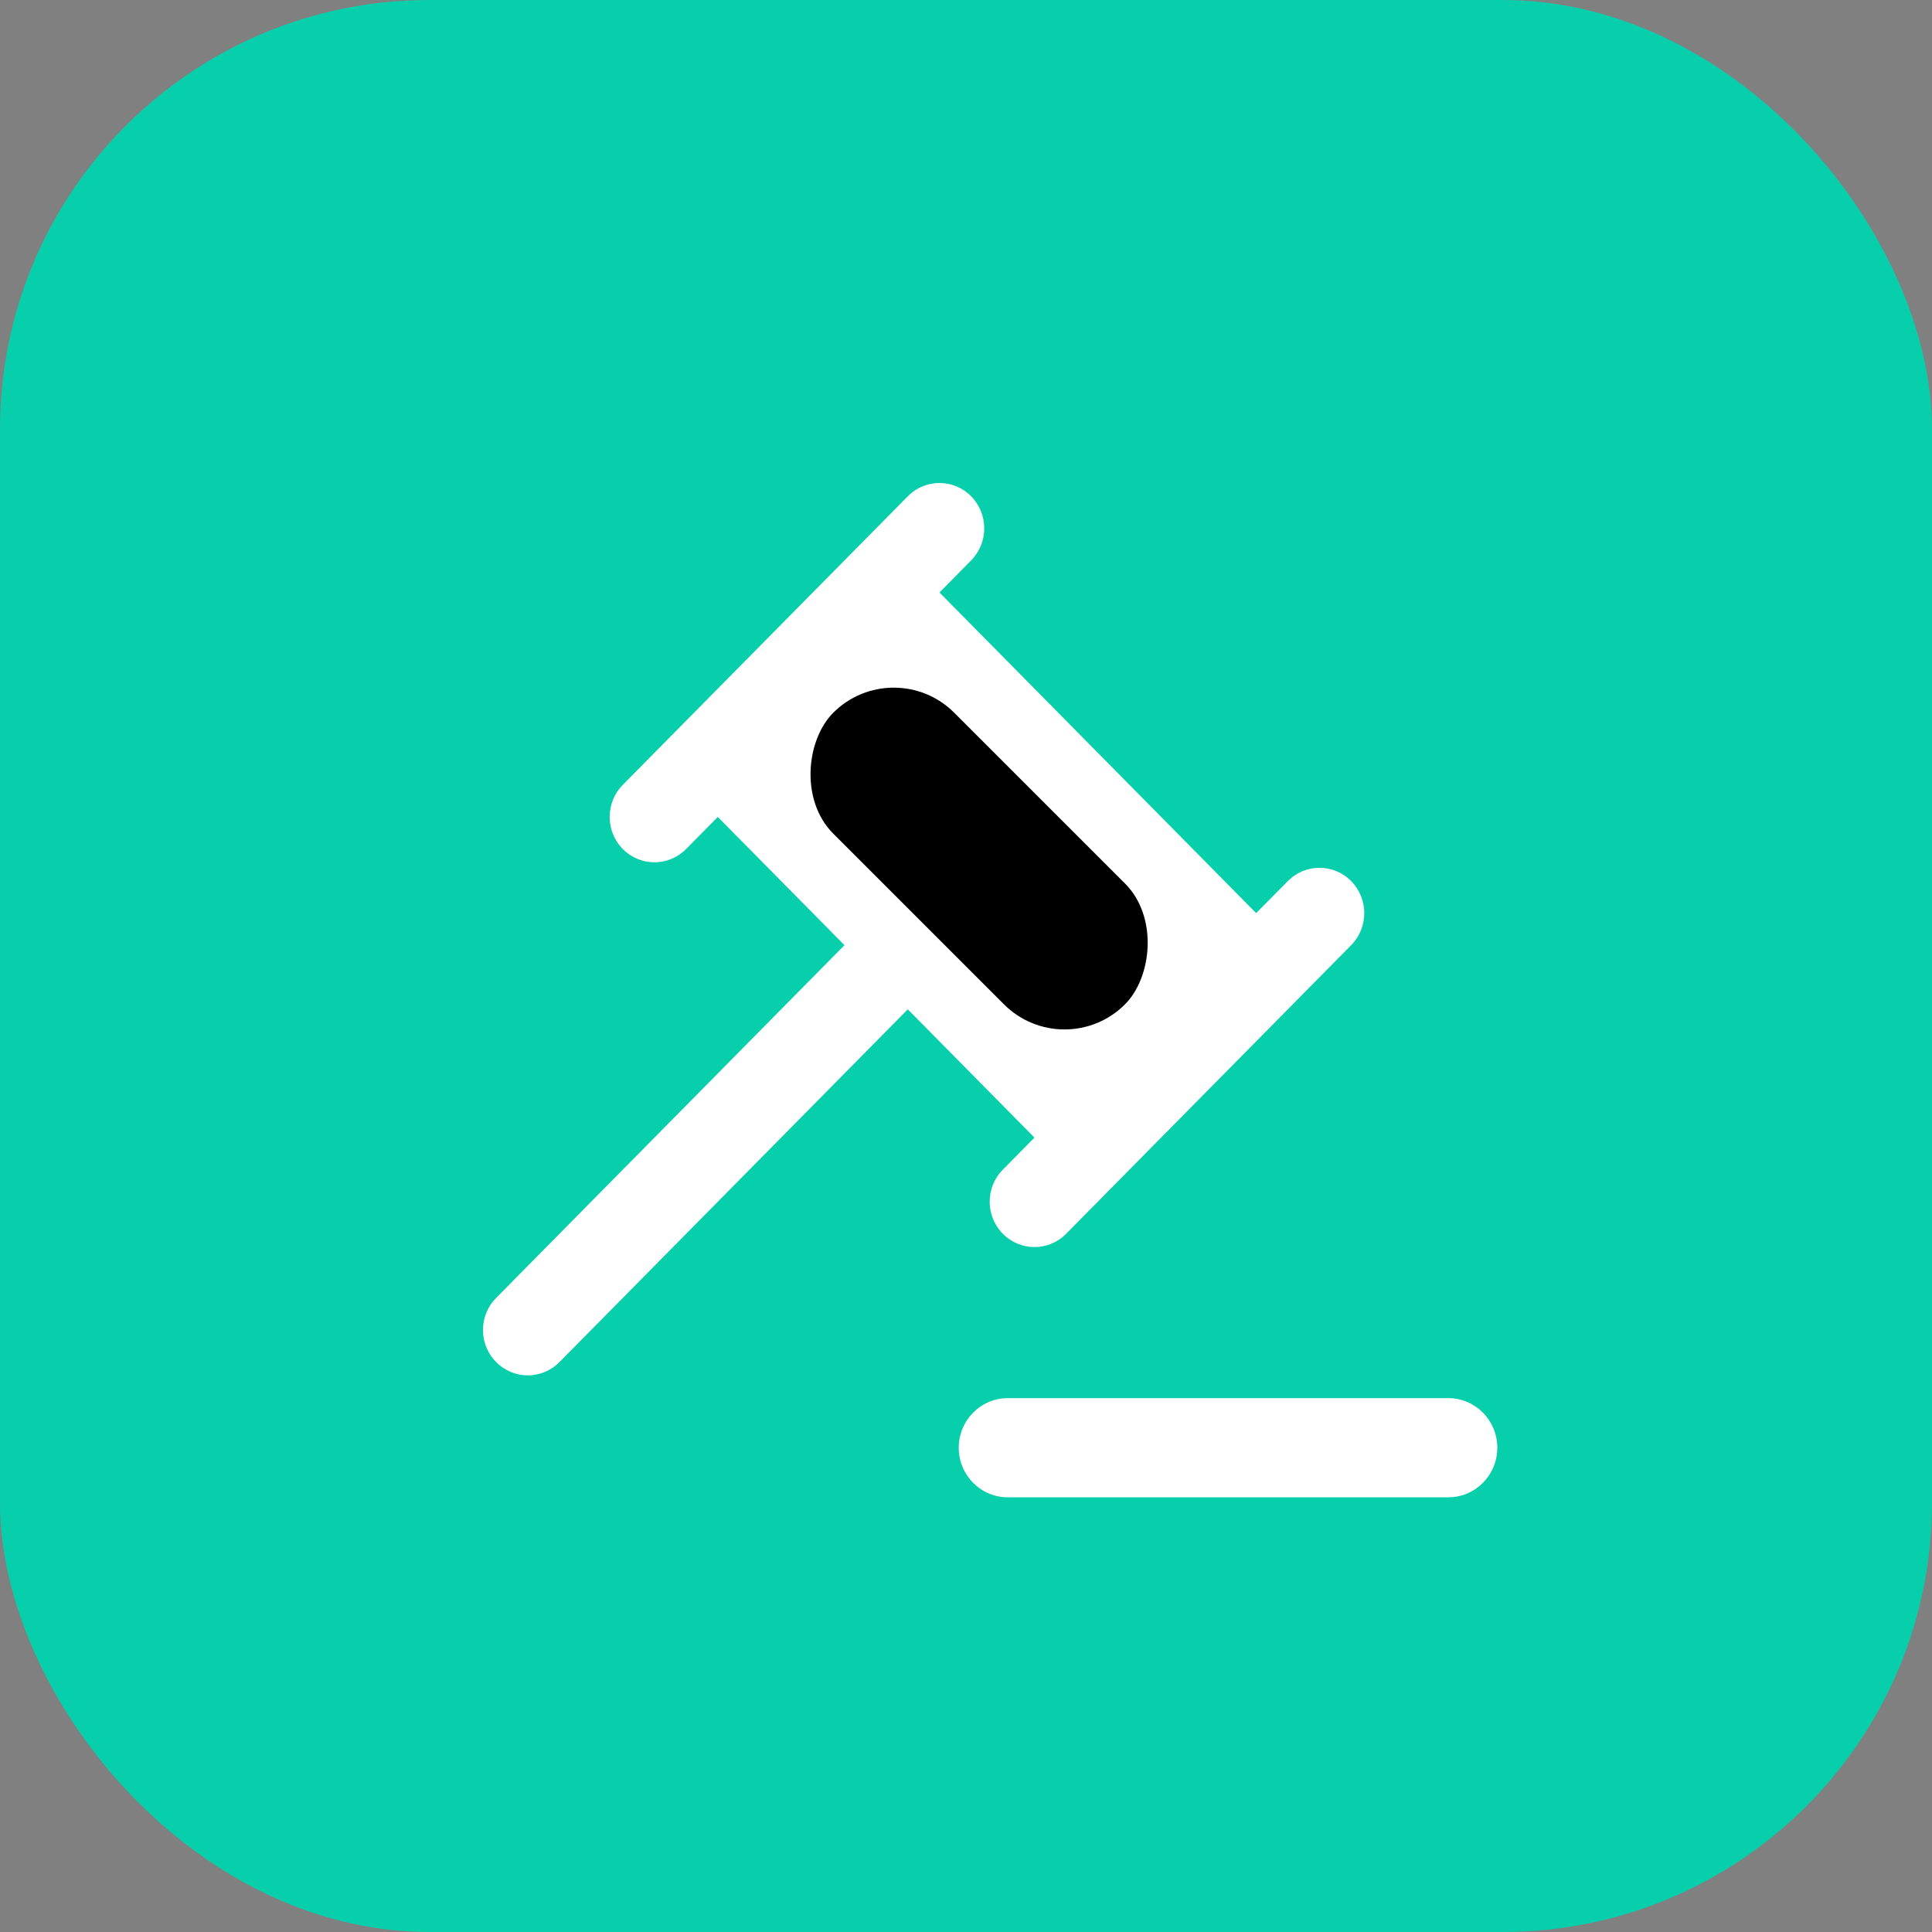
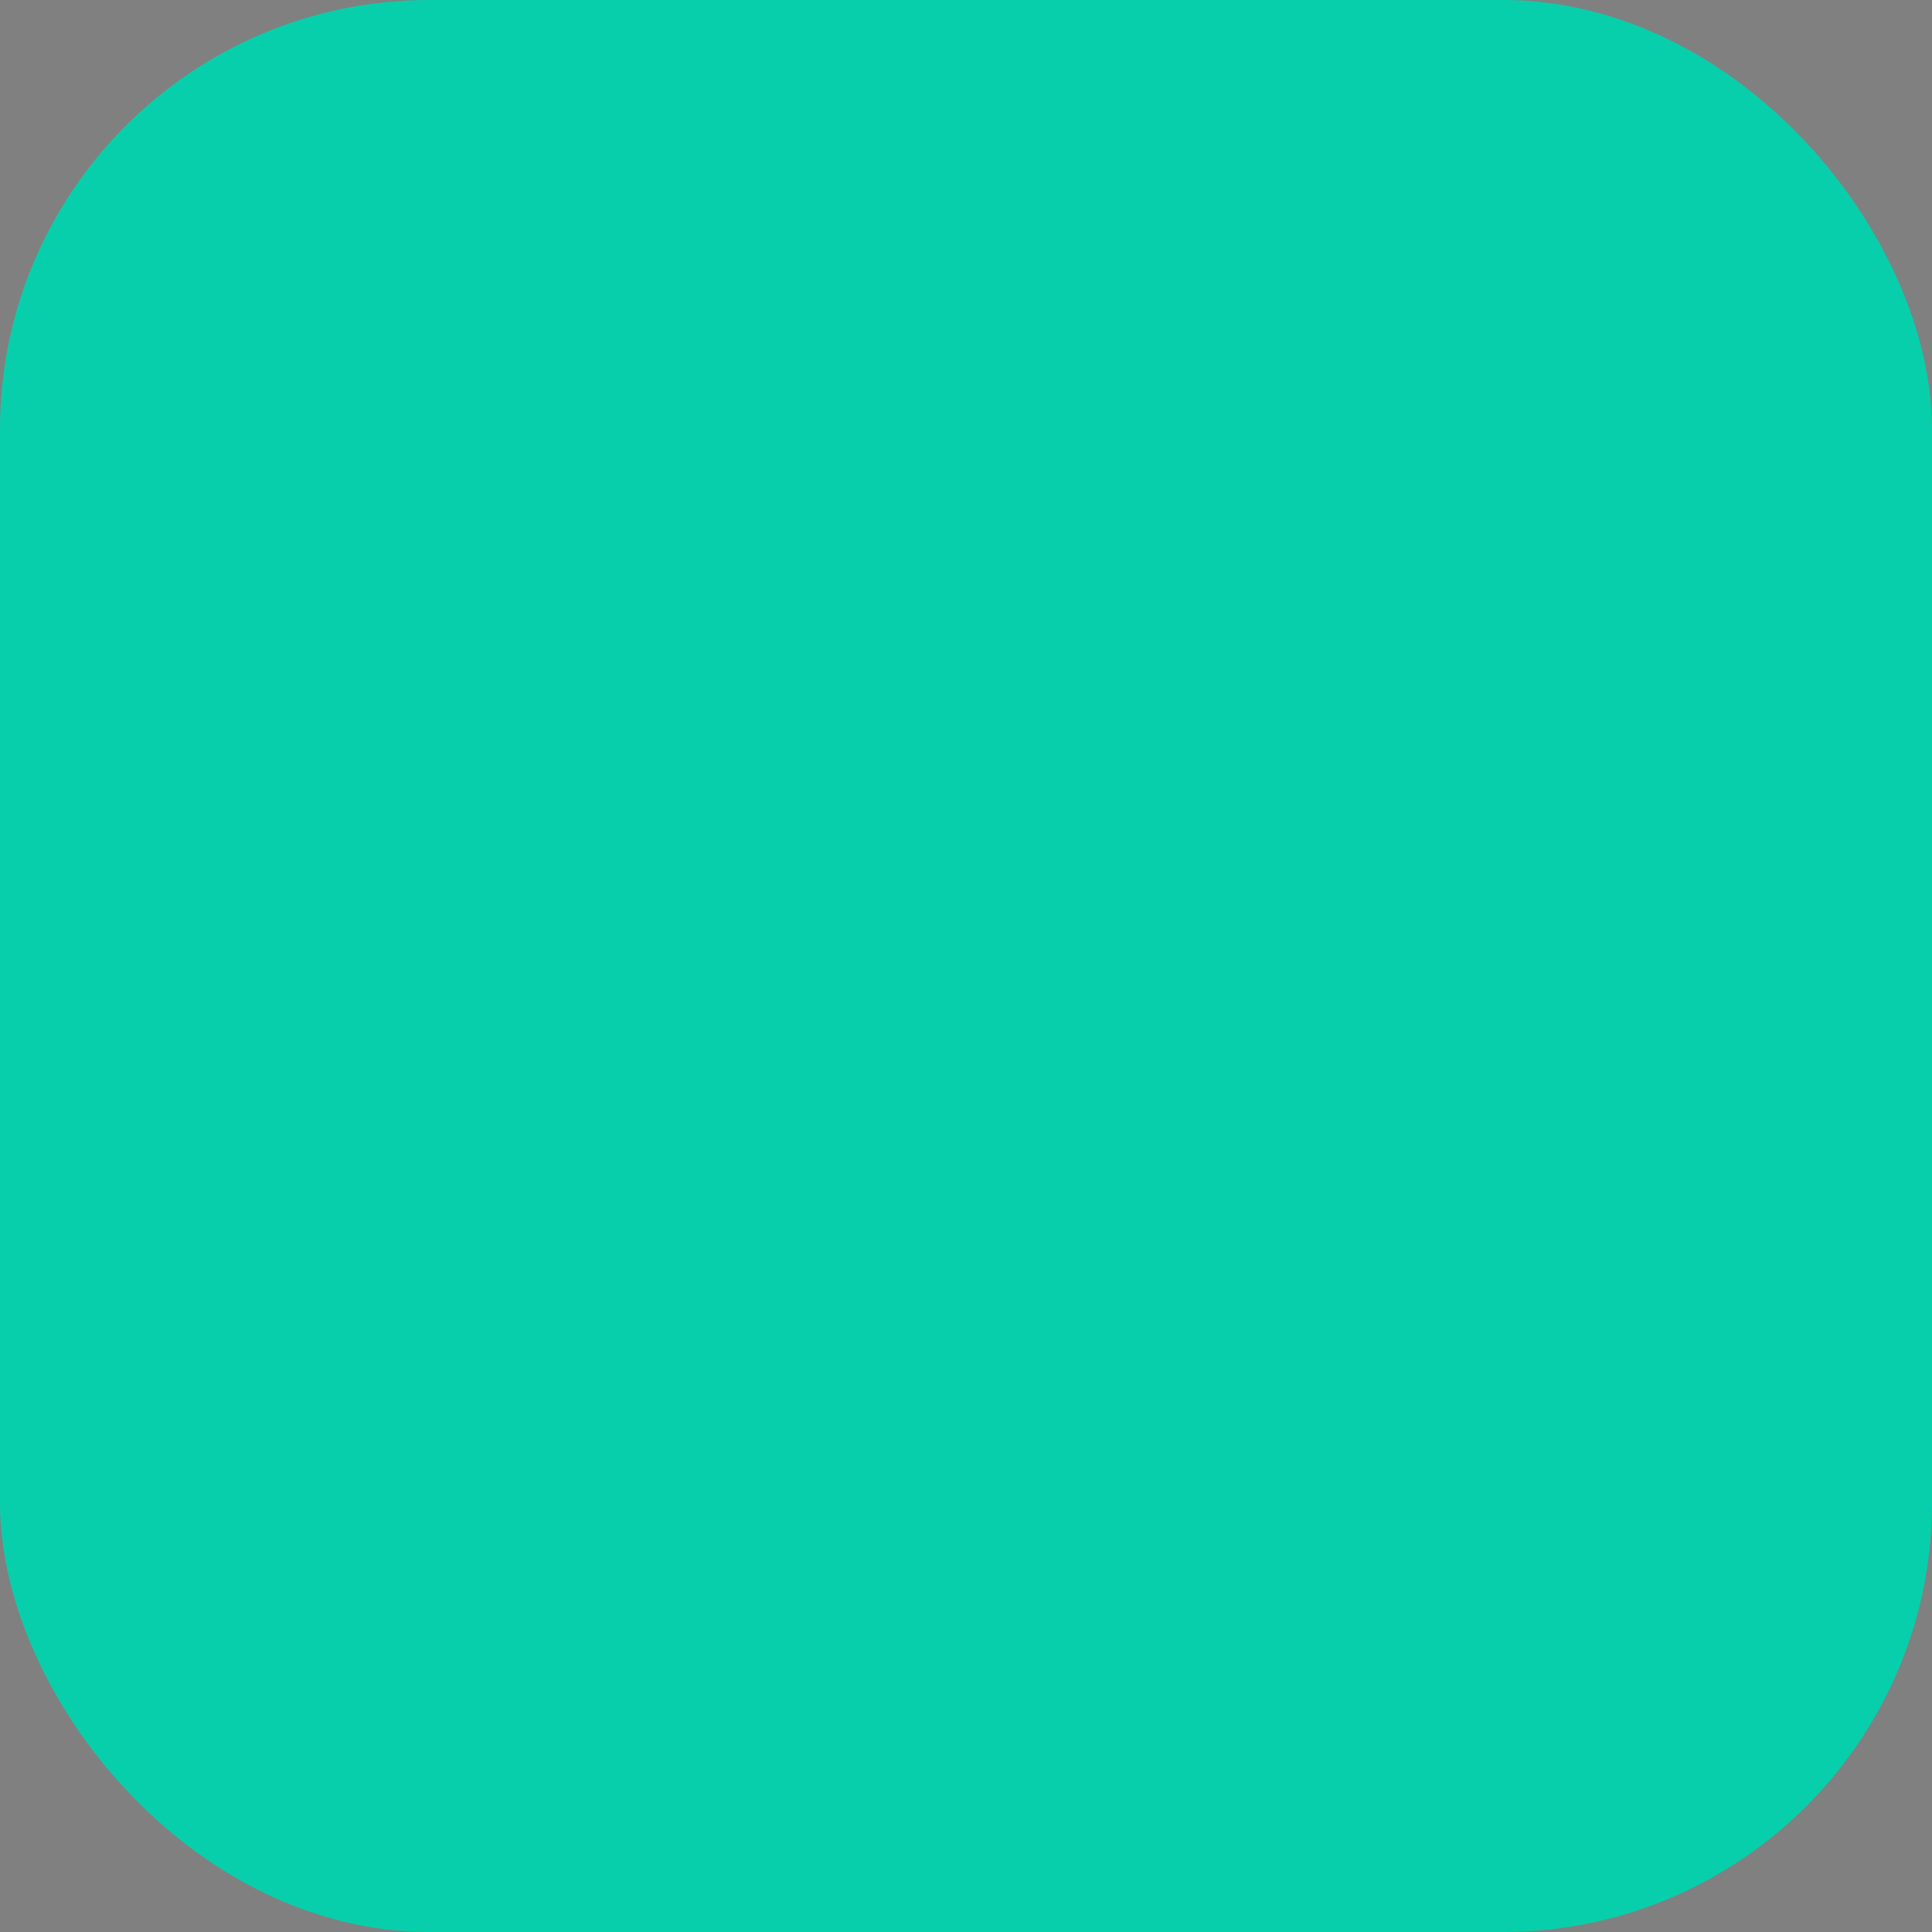
<svg xmlns="http://www.w3.org/2000/svg" width="40" height="40" viewBox="0 0 40 40" fill="none">
  <rect x="0" y="0" width="40" height="40" fill="#808080" stroke="none" />
  <rect width="40" height="40" rx="8.889" fill="#08CFAB" />
-   <path fill-rule="evenodd" clip-rule="evenodd" d="M18.795 20.897L11.583 28.2C11.221 28.567 10.634 28.567 10.272 28.2C9.909 27.833 9.909 27.239 10.272 26.872L17.484 19.569L14.861 16.914L14.205 17.578C13.843 17.944 13.256 17.944 12.894 17.578C12.532 17.211 12.532 16.617 12.894 16.25L18.795 10.275C19.157 9.908 19.744 9.908 20.106 10.275C20.468 10.642 20.468 11.236 20.106 11.603L19.451 12.267L26.007 18.905L26.663 18.242C27.025 17.875 27.612 17.875 27.974 18.242C28.336 18.608 28.336 19.203 27.974 19.569L22.073 25.544C21.711 25.911 21.124 25.911 20.762 25.544C20.4 25.178 20.4 24.583 20.762 24.217L21.418 23.553L18.795 20.897ZM20.864 28.947H29.986C30.546 28.947 31 29.407 31 29.974C31 30.541 30.546 31 29.986 31H20.864C20.304 31 19.85 30.541 19.85 29.974C19.85 29.407 20.304 28.947 20.864 28.947Z" fill="white" />
-   <rect x="18.504" y="13.504" width="8.54" height="3.541" rx="1.77" transform="rotate(45 18.504 13.504)" fill="black" />
</svg>